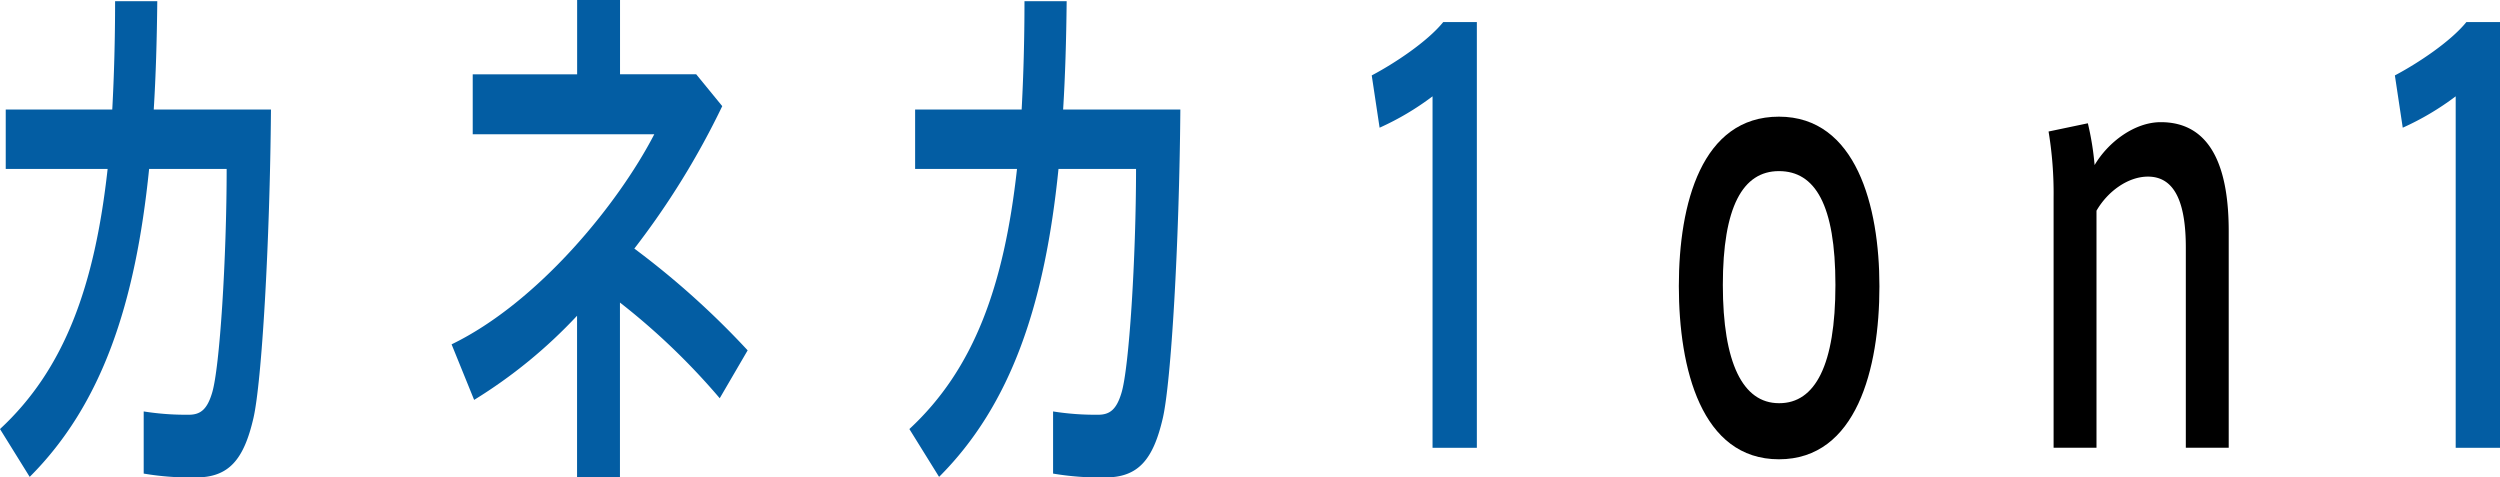
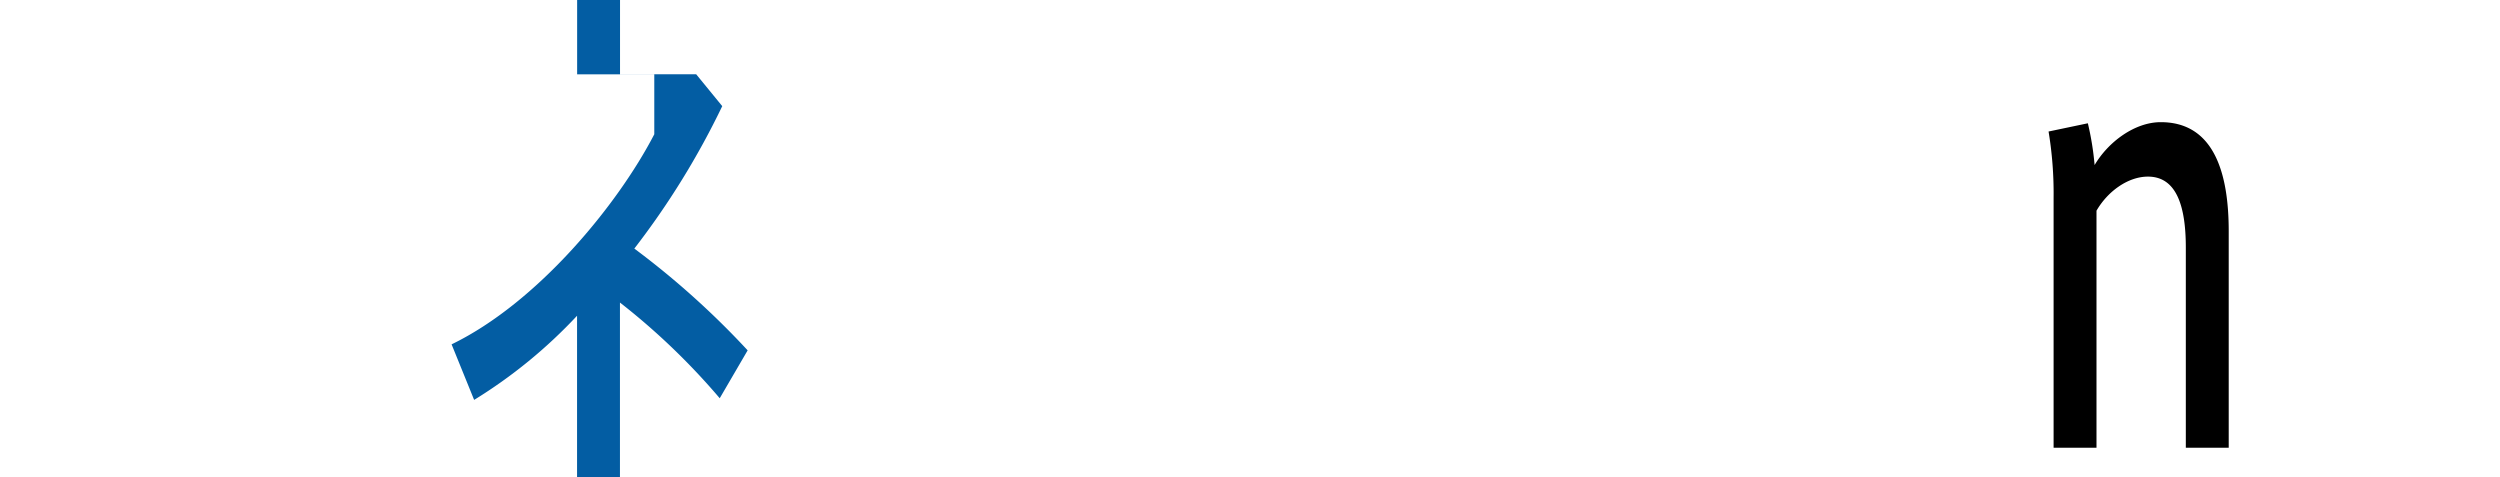
<svg xmlns="http://www.w3.org/2000/svg" width="318.21" height="60.77" viewBox="0 0 318.21 60.77">
  <defs>
    <style>.a{fill:#035da3;}</style>
  </defs>
  <g transform="translate(-4.59 -4.61)">
-     <path class="a" d="M18.88,18.55c.23-4.27.36-8.89.36-13.79h5.37c-.05,4.83-.18,9.45-.45,13.79H39.08c-.14,17.22-1.18,34.72-2.23,39.27-1.23,5.32-3.14,7.56-7.33,7.56a35.666,35.666,0,0,1-6.64-.49V56.98a34.506,34.506,0,0,0,5.73.42c1.46,0,2.32-.63,2.96-2.73,1-3.15,1.87-17.36,1.87-28.56H23.57c-1.73,17.08-5.96,29.96-15.2,39.2L4.59,59.22c8.24-7.63,12.06-18.27,13.7-33.11H5.32V18.55H18.88Z" />
-     <path class="a" d="M99.75,49.21,96.2,55.3A86.692,86.692,0,0,0,83.5,43.12V65.38H78.04V44.8a63.169,63.169,0,0,1-13.1,10.71l-2.87-7.07c10.97-5.32,21.16-17.78,25.8-26.74H64.76V14.07H78.05V4.61h5.46v9.45H93.2l3.32,4.06A101.762,101.762,0,0,1,85.33,36.25,106.019,106.019,0,0,1,99.75,49.2Z" />
-     <path class="a" d="M134.63,18.55c.23-4.27.36-8.89.36-13.79h5.37c-.05,4.83-.18,9.45-.45,13.79h14.92c-.14,17.22-1.18,34.72-2.23,39.27-1.23,5.32-3.14,7.56-7.33,7.56a35.666,35.666,0,0,1-6.64-.49V56.98a34.506,34.506,0,0,0,5.73.42c1.46,0,2.32-.63,2.96-2.73,1-3.15,1.87-17.36,1.87-28.56h-9.87c-1.73,17.08-5.96,29.96-15.2,39.2l-3.78-6.09c8.24-7.63,12.06-18.27,13.7-33.11H121.07V18.55h13.56Z" />
-     <path class="a" d="M180.19,20.86l-1-6.65c2.91-1.54,7.05-4.27,9.1-6.79h4.28V61.61h-5.64V16.87a34.857,34.857,0,0,1-6.73,3.99Z" />
-     <path d="M243.81,41.09c0,10.43-2.91,21.98-12.79,21.98s-12.74-11.55-12.74-22.05,2.91-21.56,12.74-21.56,12.79,11.41,12.79,21.56ZM231.07,55.93c4.55,0,7.14-4.83,7.14-15.05s-2.59-14.49-7.19-14.49-7.14,4.55-7.14,14.49,2.55,15.05,7.14,15.05Z" />
+     <path class="a" d="M99.75,49.21,96.2,55.3A86.692,86.692,0,0,0,83.5,43.12V65.38H78.04V44.8a63.169,63.169,0,0,1-13.1,10.71l-2.87-7.07c10.97-5.32,21.16-17.78,25.8-26.74V14.07H78.05V4.61h5.46v9.45H93.2l3.32,4.06A101.762,101.762,0,0,1,85.33,36.25,106.019,106.019,0,0,1,99.75,49.2Z" />
    <path d="M270.34,20.3a36.37,36.37,0,0,1,.86,5.32c1.73-2.94,5.1-5.46,8.42-5.46,6.83,0,8.65,6.58,8.65,13.86V61.6h-5.46V36.12c0-5.18-1.14-9.03-4.82-9.03-2.55,0-5.14,1.89-6.55,4.34V61.6h-5.46V29.75a48.255,48.255,0,0,0-.64-8.4l5.01-1.05Z" />
-     <path class="a" d="M310.42,20.86l-1-6.65c2.91-1.54,7.05-4.27,9.1-6.79h4.28V61.61h-5.64V16.87a34.857,34.857,0,0,1-6.73,3.99Z" />
  </g>
</svg>